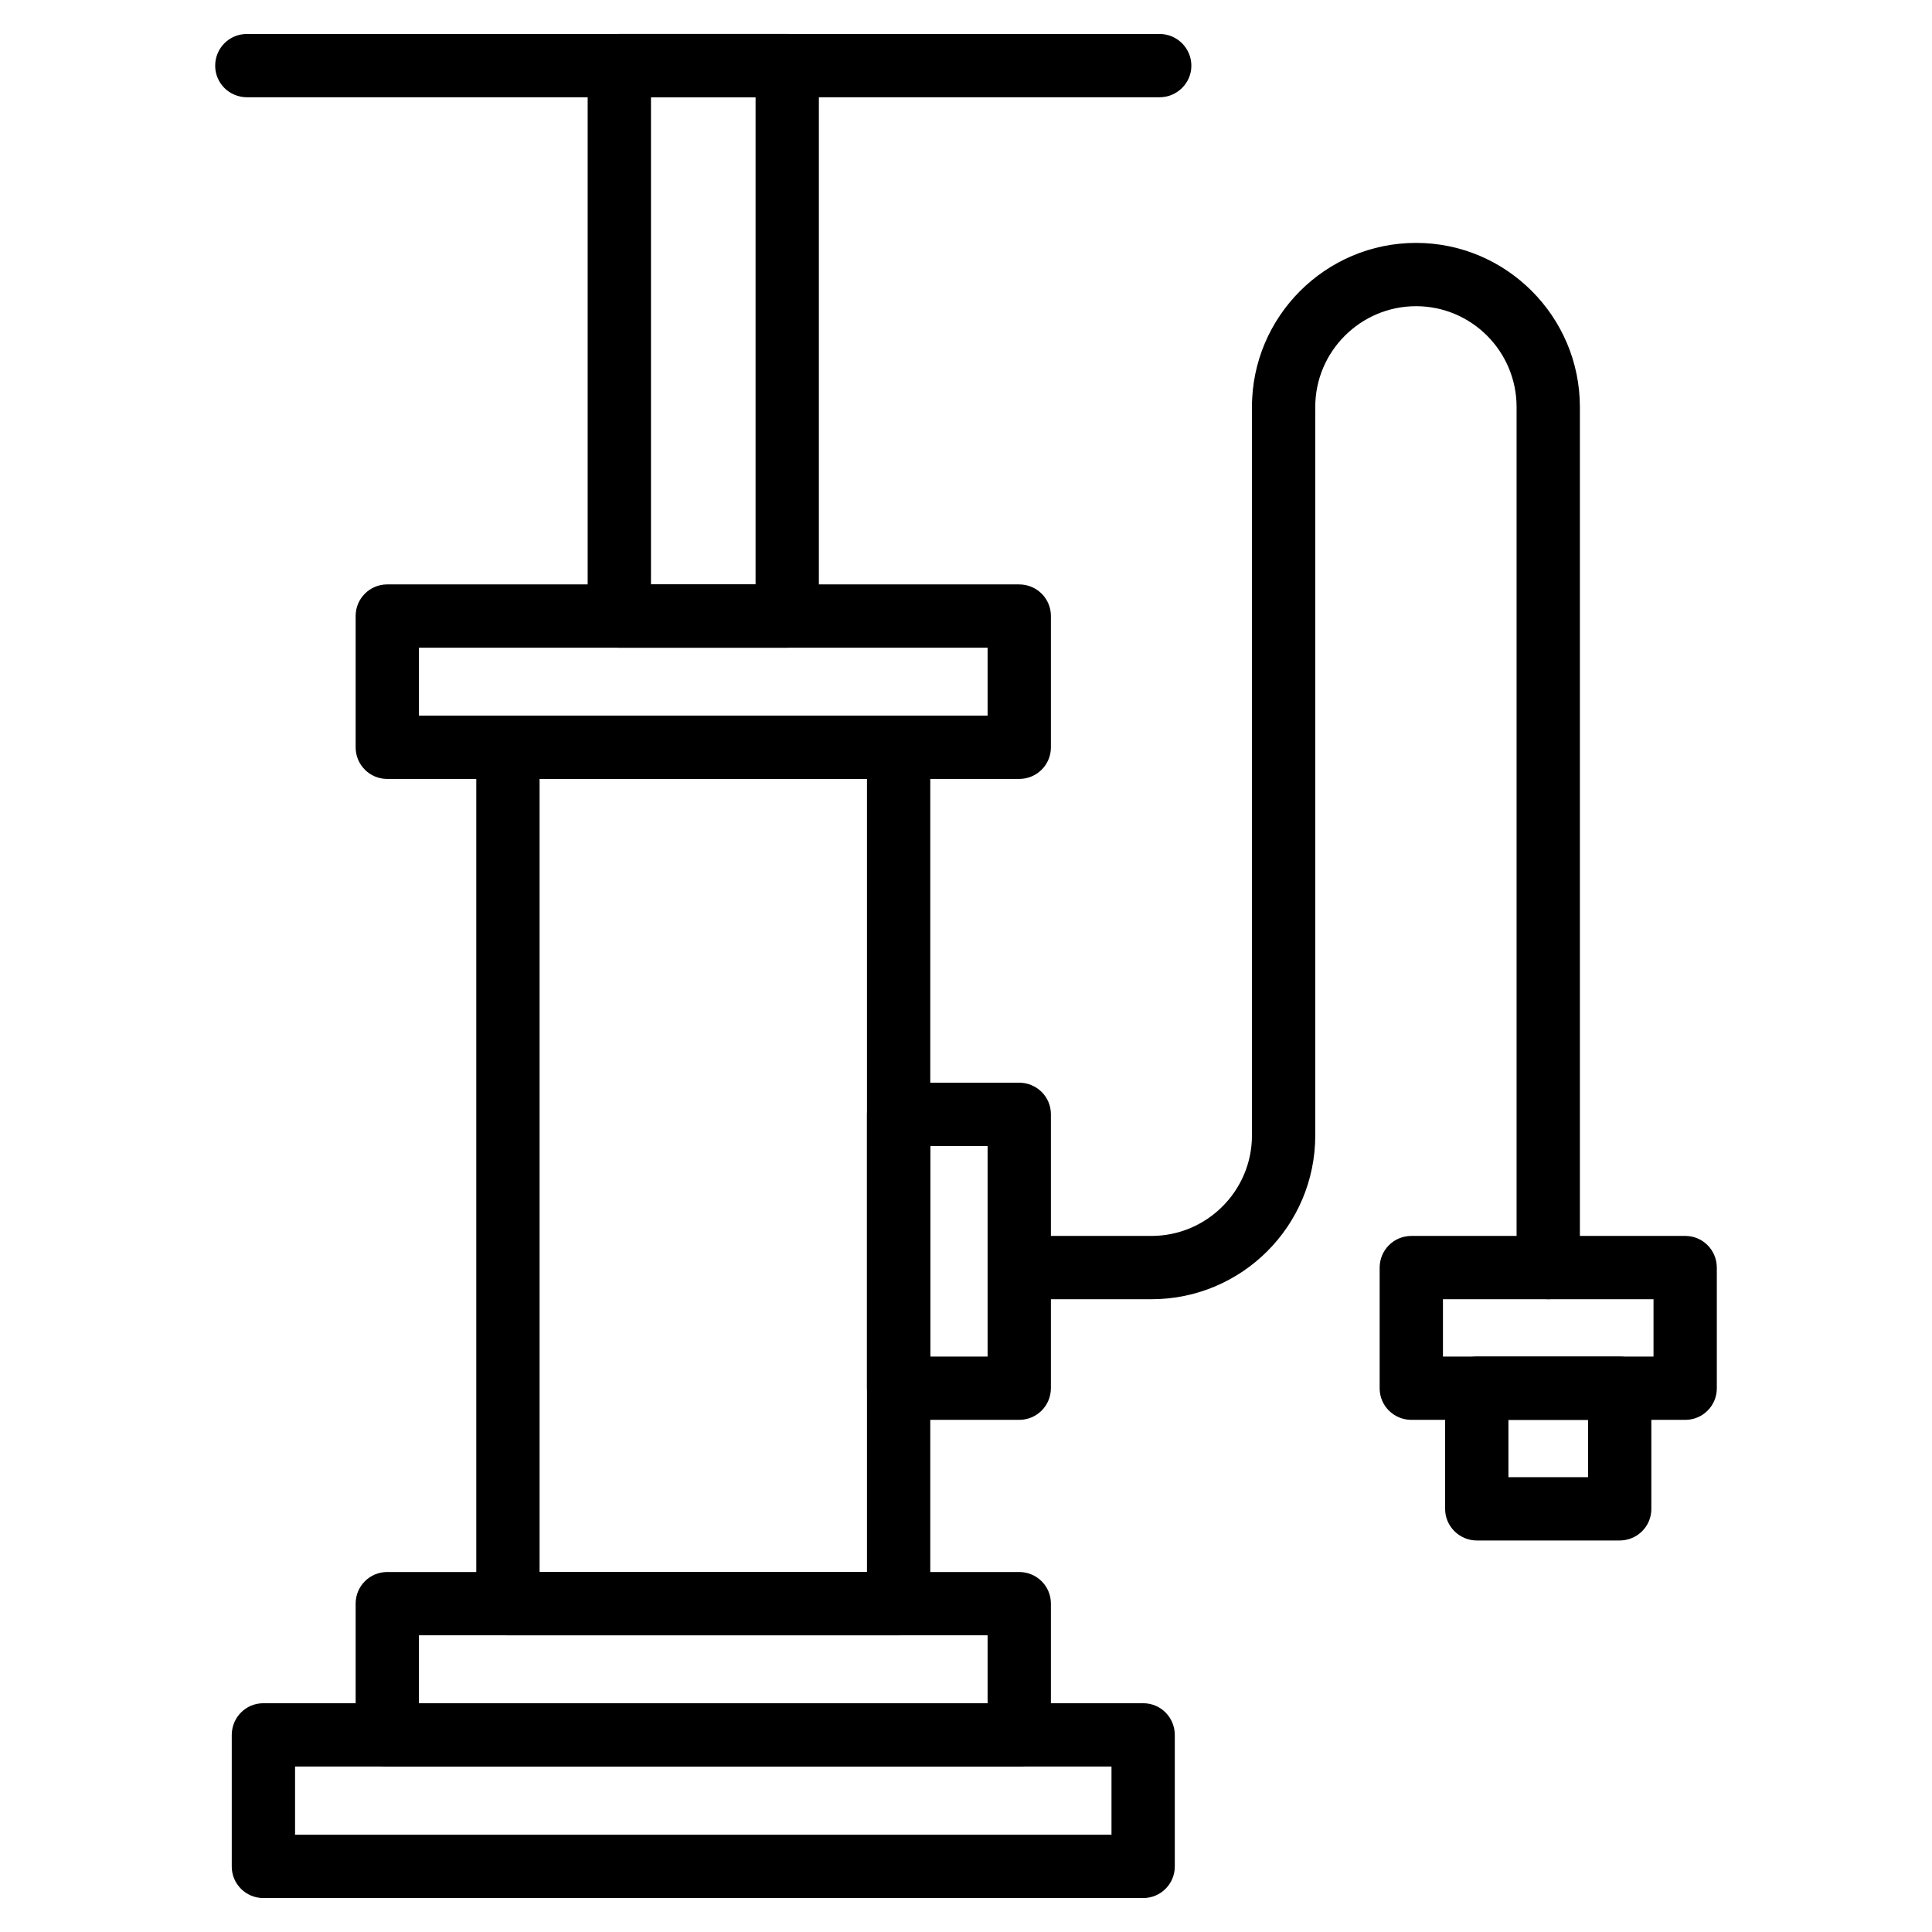
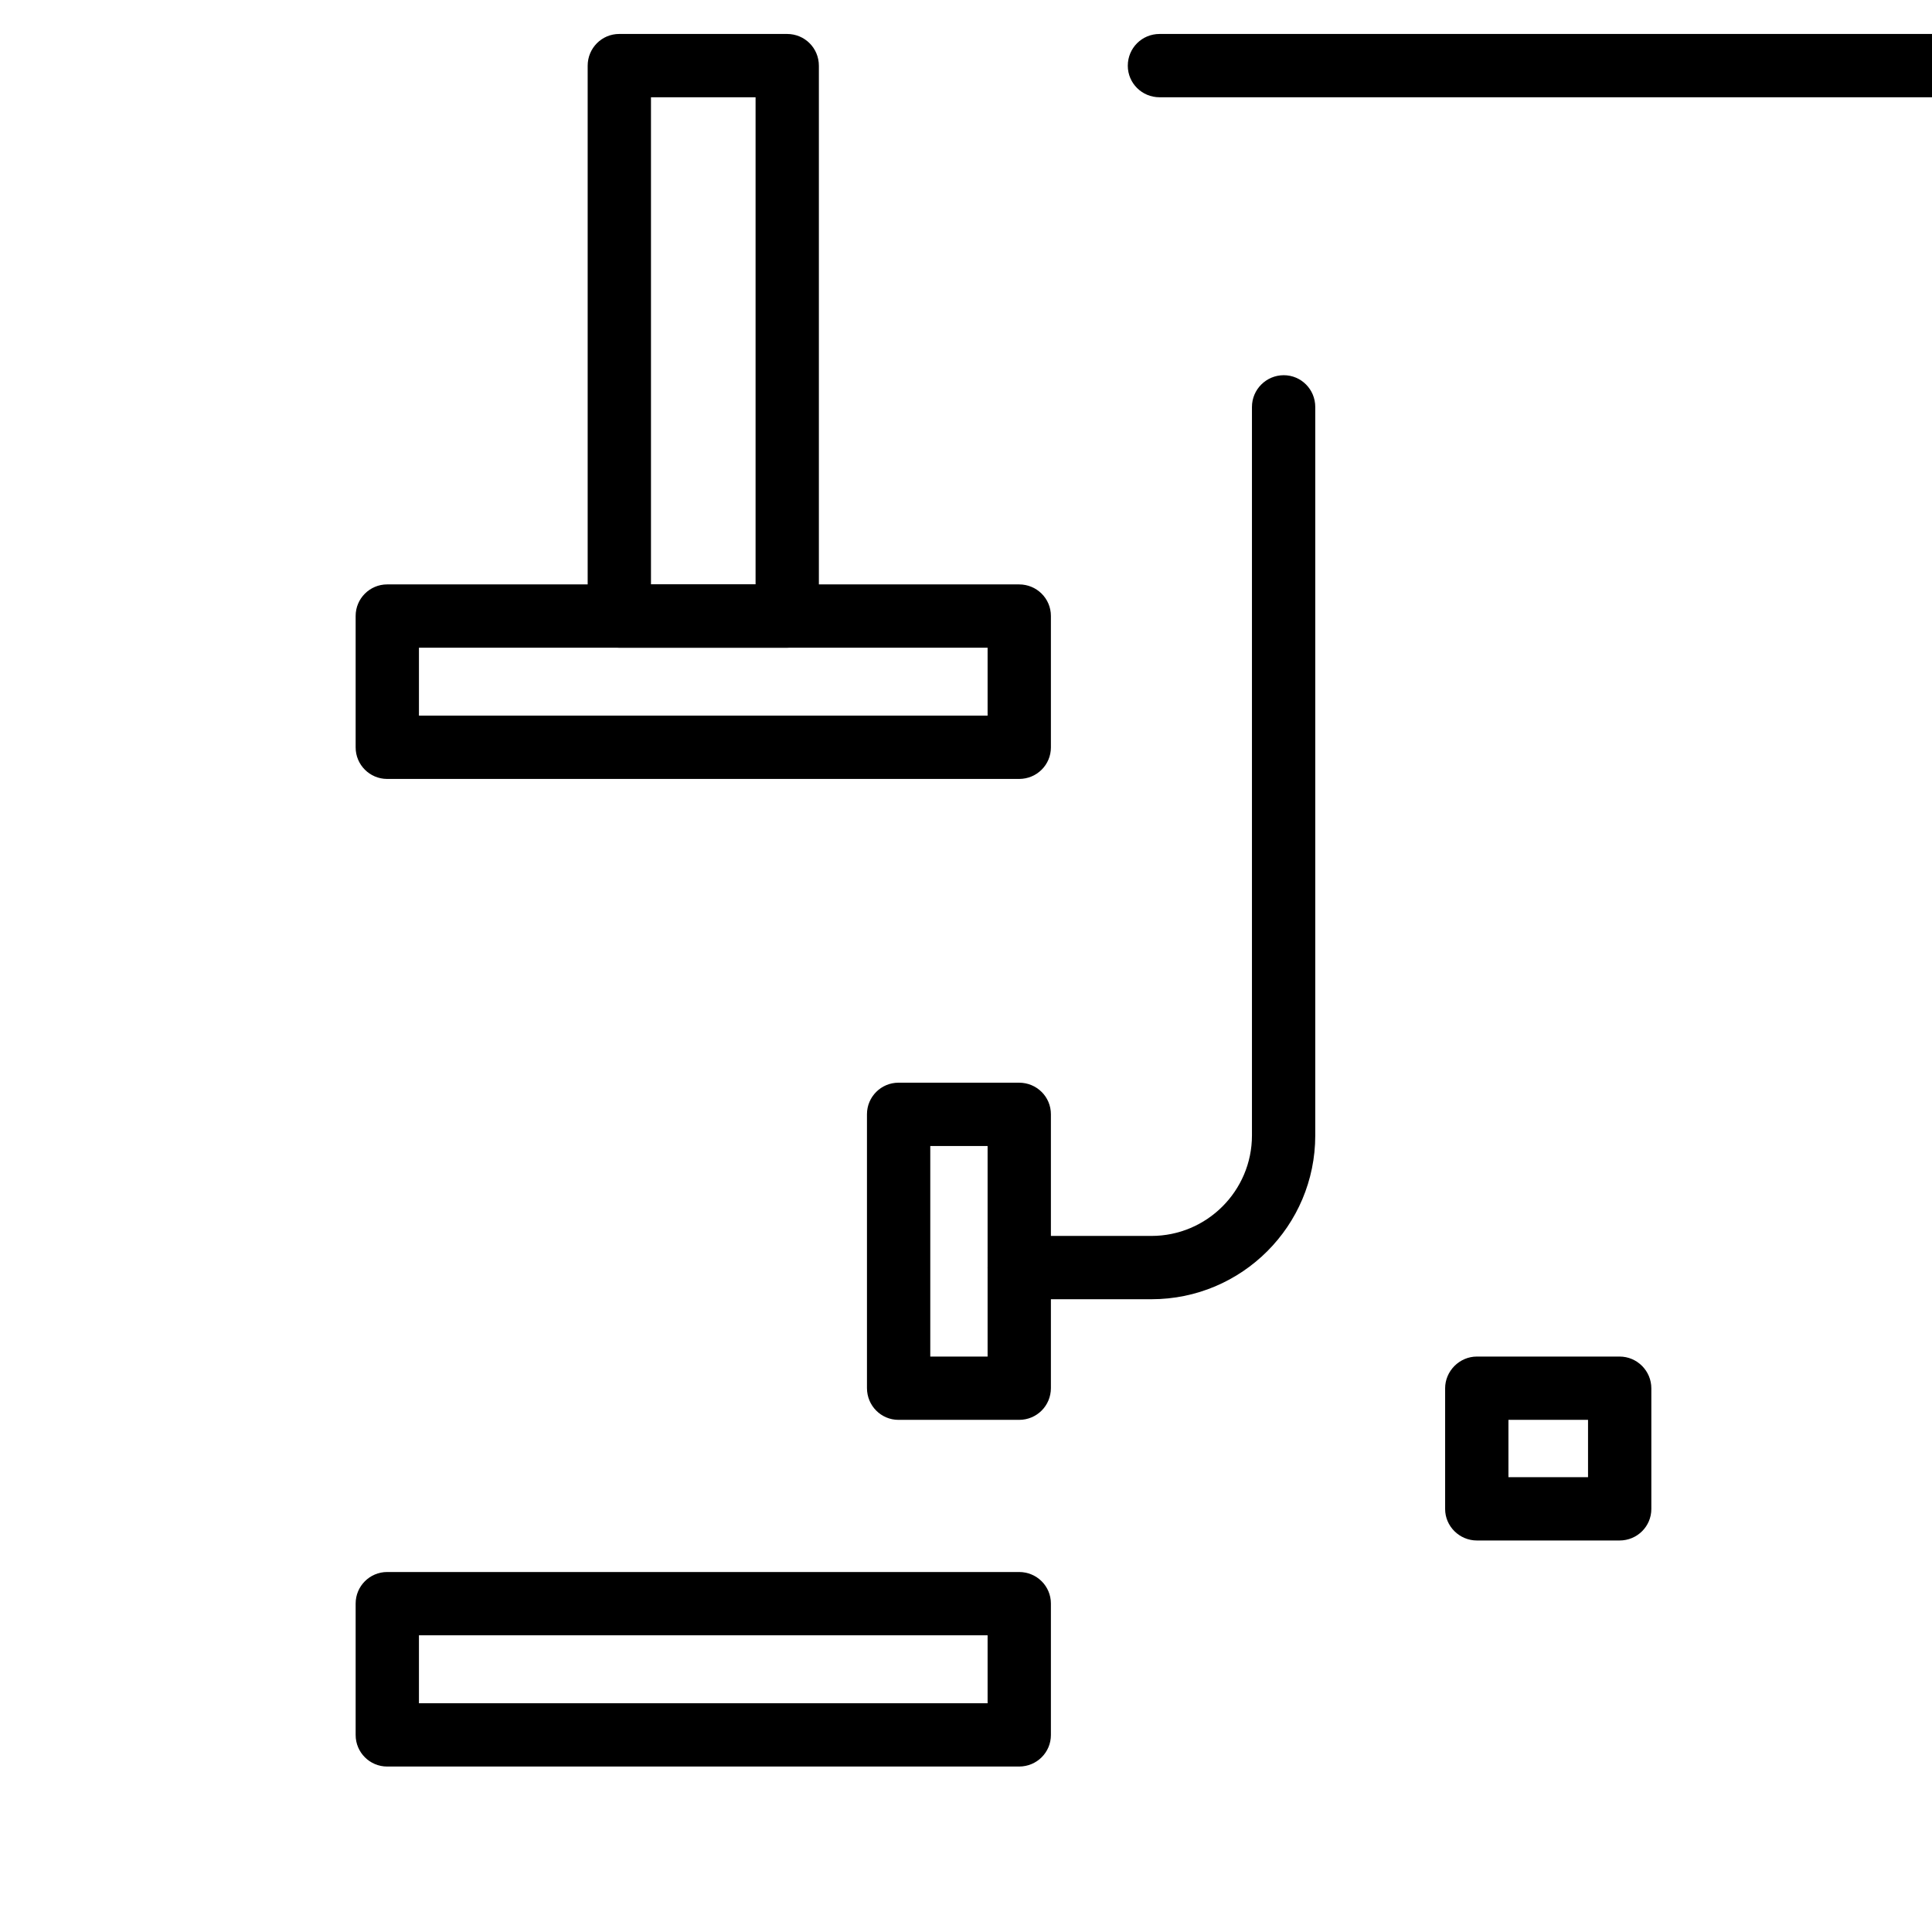
<svg xmlns="http://www.w3.org/2000/svg" xml:space="preserve" width="7.111in" height="7.111in" version="1.1" style="shape-rendering:geometricPrecision; text-rendering:geometricPrecision; image-rendering:optimizeQuality; fill-rule:evenodd; clip-rule:evenodd" viewBox="0 0 7111 7111">
  <defs>
    <style type="text/css">
   
    .fil0 {fill:black}
   
  </style>
  </defs>
  <g id="Layer_x0020_1">
    <g id="_353045088">
      <g>
        <g>
-           <path class="fil0" d="M4208 6986l-3239 0c-64,0 -116,-52 -116,-116l0 -484c0,-65 52,-117 116,-117l3239 0c64,0 116,52 116,117l0 484c0,64 -52,116 -116,116zm-3122 -233l3005 0 0 -251 -3005 0 0 251z" />
-         </g>
+           </g>
        <g>
-           <path class="fil0" d="M3307 6019l-1438 0c-64,0 -116,-53 -116,-117l0 -3151c0,-64 52,-117 116,-117l1438 0c65,0 117,53 117,117l0 3151c0,64 -52,117 -117,117zm-1321 -233l1205 0 0 -2919 -1205 0 0 2919z" />
-         </g>
+           </g>
        <g>
          <path class="fil0" d="M3751 6502l-2326 0c-64,0 -116,-52 -116,-116l0 -484c0,-64 52,-116 116,-116l2326 0c65,0 117,52 117,116l0 484c0,64 -52,116 -117,116zm-2209 -233l2093 0 0 -250 -2093 0 0 250z" />
        </g>
        <g>
          <path class="fil0" d="M3751 2867l-2326 0c-64,0 -116,-52 -116,-116l0 -484c0,-64 52,-116 116,-116l2326 0c65,0 117,52 117,116l0 484c0,64 -52,116 -117,116zm-2209 -233l2093 0 0 -250 -2093 0 0 250z" />
        </g>
        <g>
          <path class="fil0" d="M2897 2384l-618 0c-64,0 -116,-53 -116,-117l0 -2025c0,-65 52,-117 116,-117l618 0c65,0 117,52 117,117l0 2025c0,64 -52,117 -117,117zm-501 -233l385 0 0 -1793 -385 0 0 1793z" />
        </g>
        <g>
-           <path class="fil0" d="M4268 358l-3359 0c-65,0 -117,-52 -117,-116 0,-65 52,-117 117,-117l3359 0c64,0 117,52 117,117 0,64 -53,116 -117,116z" />
+           <path class="fil0" d="M4268 358c-65,0 -117,-52 -117,-116 0,-65 52,-117 117,-117l3359 0c64,0 117,52 117,117 0,64 -53,116 -117,116z" />
        </g>
        <g>
          <path class="fil0" d="M3751 5226l-444 0c-64,0 -116,-52 -116,-117l0 -1008c0,-64 52,-116 116,-116l444 0c65,0 117,52 117,116l0 1008c0,65 -52,117 -117,117zm-327 -233l211 0 0 -775 -211 0 0 775z" />
        </g>
        <g>
          <path class="fil0" d="M4238 4782l-487 0c-64,0 -116,-52 -116,-116 0,-65 52,-117 116,-117l487 0c204,0 370,-166 370,-370l0 -2681c0,-65 53,-117 117,-117 64,0 116,52 116,117l0 2681c0,333 -270,603 -603,603z" />
        </g>
        <g>
-           <path class="fil0" d="M5699 4782c-65,0 -117,-52 -117,-116l0 -3168c0,-205 -166,-371 -370,-371 -204,0 -371,166 -371,371 0,64 -52,116 -116,116 -64,0 -117,-52 -117,-116 0,-333 271,-604 604,-604 332,0 603,271 603,604l0 3168c0,64 -52,116 -116,116z" />
-         </g>
+           </g>
        <g>
-           <path class="fil0" d="M6203 5226l-1008 0c-65,0 -117,-52 -117,-116l0 -444c0,-65 52,-117 117,-117l1008 0c64,0 116,52 116,117l0 444c0,64 -52,116 -116,116zm-892 -233l775 0 0 -211 -775 0 0 211z" />
-         </g>
+           </g>
        <g>
          <path class="fil0" d="M5961 5670l-525 0c-64,0 -117,-52 -117,-116l0 -444c0,-64 53,-117 117,-117l525 0c65,0 117,53 117,117l0 444c0,64 -52,116 -117,116zm-409 -233l293 0 0 -211 -293 0 0 211z" />
        </g>
      </g>
    </g>
  </g>
</svg>